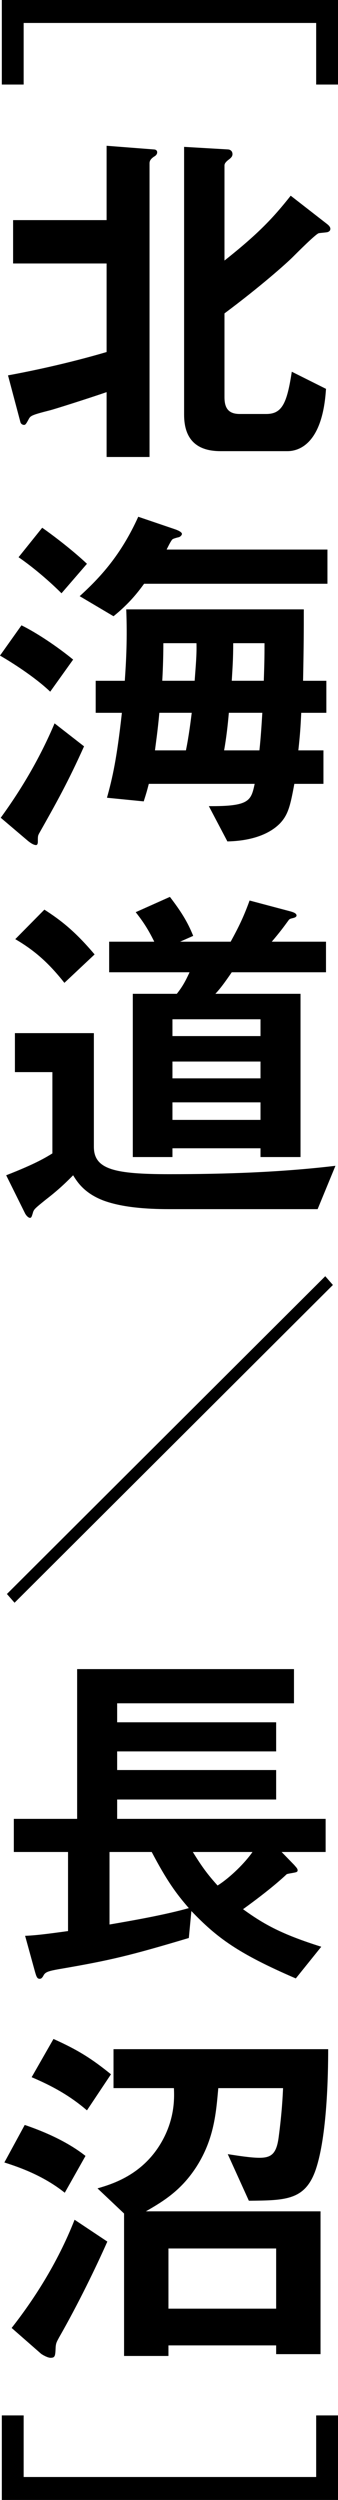
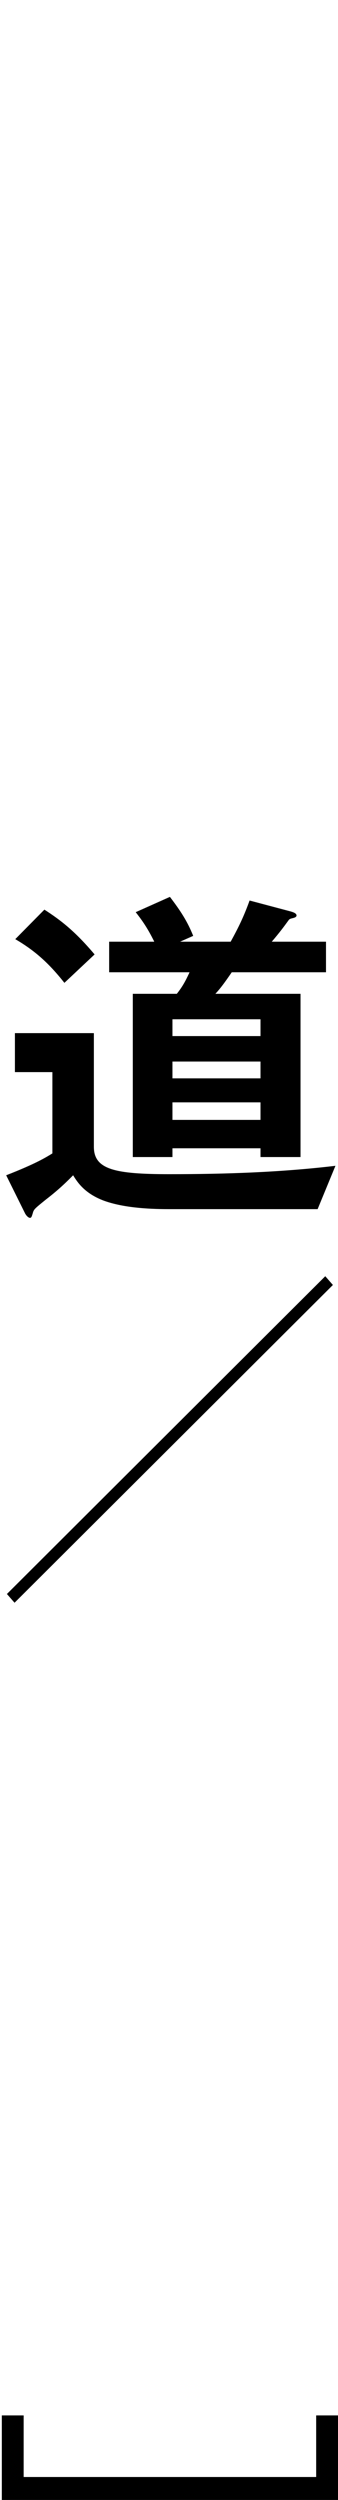
<svg xmlns="http://www.w3.org/2000/svg" id="_レイヤー_2" data-name="レイヤー 2" viewBox="0 0 13.935 102.9">
  <g id="_画像" data-name="画像">
    <g>
-       <path d="m.975,3.48H.075V0h13.86v3.48h-.9V.945H.975v2.535Z" />
-       <path d="m6.345,6.45c-.105.075-.18.15-.18.27v12.09h-1.77v-2.67c-.735.255-2.205.72-2.34.75-.765.195-.795.225-.87.36-.105.195-.135.24-.195.24s-.135-.045-.15-.12l-.51-1.92c.9-.165,2.43-.48,4.065-.96v-3.645H.54v-1.785h3.855v-3.06l1.935.15c.075,0,.15.03.15.12,0,.09-.075.15-.135.18Zm7.155,3.105c-.045.015-.3.03-.36.045-.12.03-.87.78-1.065.975-.285.285-1.35,1.23-2.82,2.325v3.45c0,.45.165.69.63.69h1.095c.66,0,.855-.465,1.05-1.74l1.41.705c-.135,2.205-1.065,2.565-1.59,2.565h-2.76c-1.005,0-1.5-.51-1.5-1.5V6.045l1.8.105c.09,0,.195.06.195.195,0,.09-.06.15-.135.21-.165.12-.195.195-.195.255v3.915c1.38-1.095,1.995-1.74,2.73-2.67l1.485,1.155c.06.045.15.12.15.21,0,.075-.06.12-.12.135Z" />
-       <path d="m2.07,28.47c-.63-.6-1.575-1.2-2.07-1.486l.885-1.245c.615.3,1.47.869,2.13,1.41l-.945,1.321Zm-.465,5.849c-.045.09-.045.12-.045.33,0,.06-.015.135-.075.135-.105,0-.255-.105-.36-.195l-1.095-.93c.885-1.215,1.635-2.503,2.22-3.885l1.215.946c-.66,1.469-1.14,2.324-1.86,3.599Zm.93-9.899c-.42-.421-1.095-1.02-1.77-1.484l.975-1.214c.555.39,1.305.975,1.845,1.484l-1.05,1.215Zm3.405-.391c-.285.391-.63.826-1.26,1.336l-1.395-.826c.84-.766,1.695-1.679,2.415-3.269l1.5.51c.135.045.3.12.3.195,0,.06-.075.12-.12.135-.075.015-.24.06-.27.09-.06.045-.21.36-.24.42h6.63v1.408h-7.56Zm6.48,5.31c-.03.601-.045.856-.12,1.547h1.035v1.378h-1.2c-.165.902-.255,1.276-.6,1.636-.21.21-.795.704-2.16.734l-.765-1.453c1.68.015,1.74-.226,1.89-.917h-4.365c-.09.346-.105.391-.21.722l-1.515-.15c.225-.811.405-1.59.615-3.496h-1.08v-1.318h1.2c.06-.856.105-1.756.06-2.94h7.32c0,.899,0,1.408-.03,2.94h.96v1.318h-1.035Zm-5.85,0c-.075.811-.15,1.276-.18,1.547h1.275c.12-.571.21-1.307.24-1.547h-1.335Zm.165-2.865c0,.646-.03,1.277-.045,1.547h1.335c.045-.616.09-1.081.075-1.547h-1.365Zm2.7,2.865c-.045.525-.105,1.036-.195,1.547h1.455c.06-.556.09-1.066.12-1.547h-1.38Zm.18-2.865c0,.646-.03,1.036-.06,1.547h1.32c.03-.826.03-1.111.03-1.547h-1.29Z" />
      <path d="m13.095,49.769h-6.135c-.945,0-1.92-.075-2.67-.345-.81-.3-1.11-.779-1.275-1.049-.195.195-.525.539-1.11.989-.465.374-.495.405-.54.524-.06.21-.075.24-.135.24-.03,0-.12-.045-.195-.18l-.78-1.573c1.23-.48,1.635-.735,1.905-.9v-3.346H.615v-1.605h3.255v4.679c0,.931.855,1.127,3.105,1.127,2.295,0,4.59-.075,6.855-.345l-.735,1.784Zm-10.44-9.314c-.675-.855-1.26-1.35-2.025-1.799l1.2-1.215c.675.435,1.26.885,2.07,1.844l-1.245,1.17Zm6.9-.436c-.3.436-.465.661-.675.887h3.51v6.719h-1.65v-.361h-3.63v.361h-1.635v-6.719h1.815c.225-.286.345-.496.525-.887h-3.315v-1.258h1.86c-.3-.615-.555-.945-.765-1.215l1.41-.63c.435.57.72,1.005.96,1.605l-.54.24h2.085c.345-.63.54-1.035.78-1.695l1.695.45c.045.015.24.06.24.165,0,.03-.015.075-.135.105-.135.03-.15.045-.18.075-.24.33-.375.51-.705.9h2.235v1.258h-3.885Zm1.185,1.935h-3.63v.692h3.63v-.692Zm0,1.74h-3.63v.692h3.63v-.692Zm0,1.68h-3.63v.722h3.63v-.722Z" />
      <path d="m.6,65.97l-.315-.36,13.125-13.08.315.36L.6,65.97Z" />
-       <path d="m11.61,76.229l.525.54c.045.06.135.135.135.21,0,.045-.015.06-.045.075-.06.03-.345.06-.405.09-.525.495-1.26,1.05-1.8,1.44.87.63,1.605,1.035,3.225,1.545l-1.05,1.305c-2.4-1.035-3.255-1.68-4.305-2.775l-.105,1.11c-2.415.72-3.21.915-5.31,1.275-.525.09-.615.135-.69.285-.06.105-.105.12-.15.12-.105,0-.135-.09-.195-.3l-.405-1.47c.51-.015,1.32-.135,1.77-.195v-3.255H.57v-1.363h2.61v-6.165h8.94v1.408h-7.29v.782h6.555v1.198h-6.555v.767h6.555v1.213h-6.555v.797h8.595v1.363h-1.815Zm-5.355,0h-1.74v2.985c1.05-.18,2.31-.405,3.27-.675-.525-.6-.915-1.14-1.53-2.31Zm1.695,0c.39.63.615.93,1.02,1.38.525-.33,1.14-.945,1.44-1.38h-2.46Z" />
-       <path d="m2.67,90.255c-.9-.72-1.92-1.065-2.49-1.246l.84-1.545c.57.195,1.65.6,2.505,1.275l-.855,1.516Zm-.225,5.939c-.105.195-.135.24-.15.405-.015.36-.015.45-.21.45-.12,0-.33-.12-.39-.165l-1.215-1.064c.87-1.109,1.875-2.625,2.595-4.454l1.35.899c-.465,1.05-1.2,2.566-1.98,3.93Zm1.14-9.33c-.735-.63-1.47-1.02-2.28-1.365l.9-1.574c1.005.45,1.575.81,2.37,1.454l-.99,1.485Zm9.435,2.431c-.435,1.274-1.245,1.274-2.76,1.289l-.87-1.918c.39.06.945.15,1.305.15.495,0,.705-.165.795-.856.135-1.02.165-1.681.18-2.011h-2.67c-.09.991-.165,2.071-.885,3.211-.63.989-1.365,1.438-2.1,1.86h7.2v5.878h-1.83v-.36h-4.44v.435h-1.83v-5.863l-1.095-1.035c.615-.18,2.01-.585,2.775-2.161.42-.87.39-1.621.375-1.966h-2.49v-1.603h8.85c0,1.063-.045,3.569-.51,4.949Zm-1.635,3.254h-4.44v2.477h4.44v-2.477Z" />
      <path d="m13.035,99.42h.9v3.48H.075v-3.48h.9v2.535h12.06v-2.535Z" />
    </g>
  </g>
</svg>